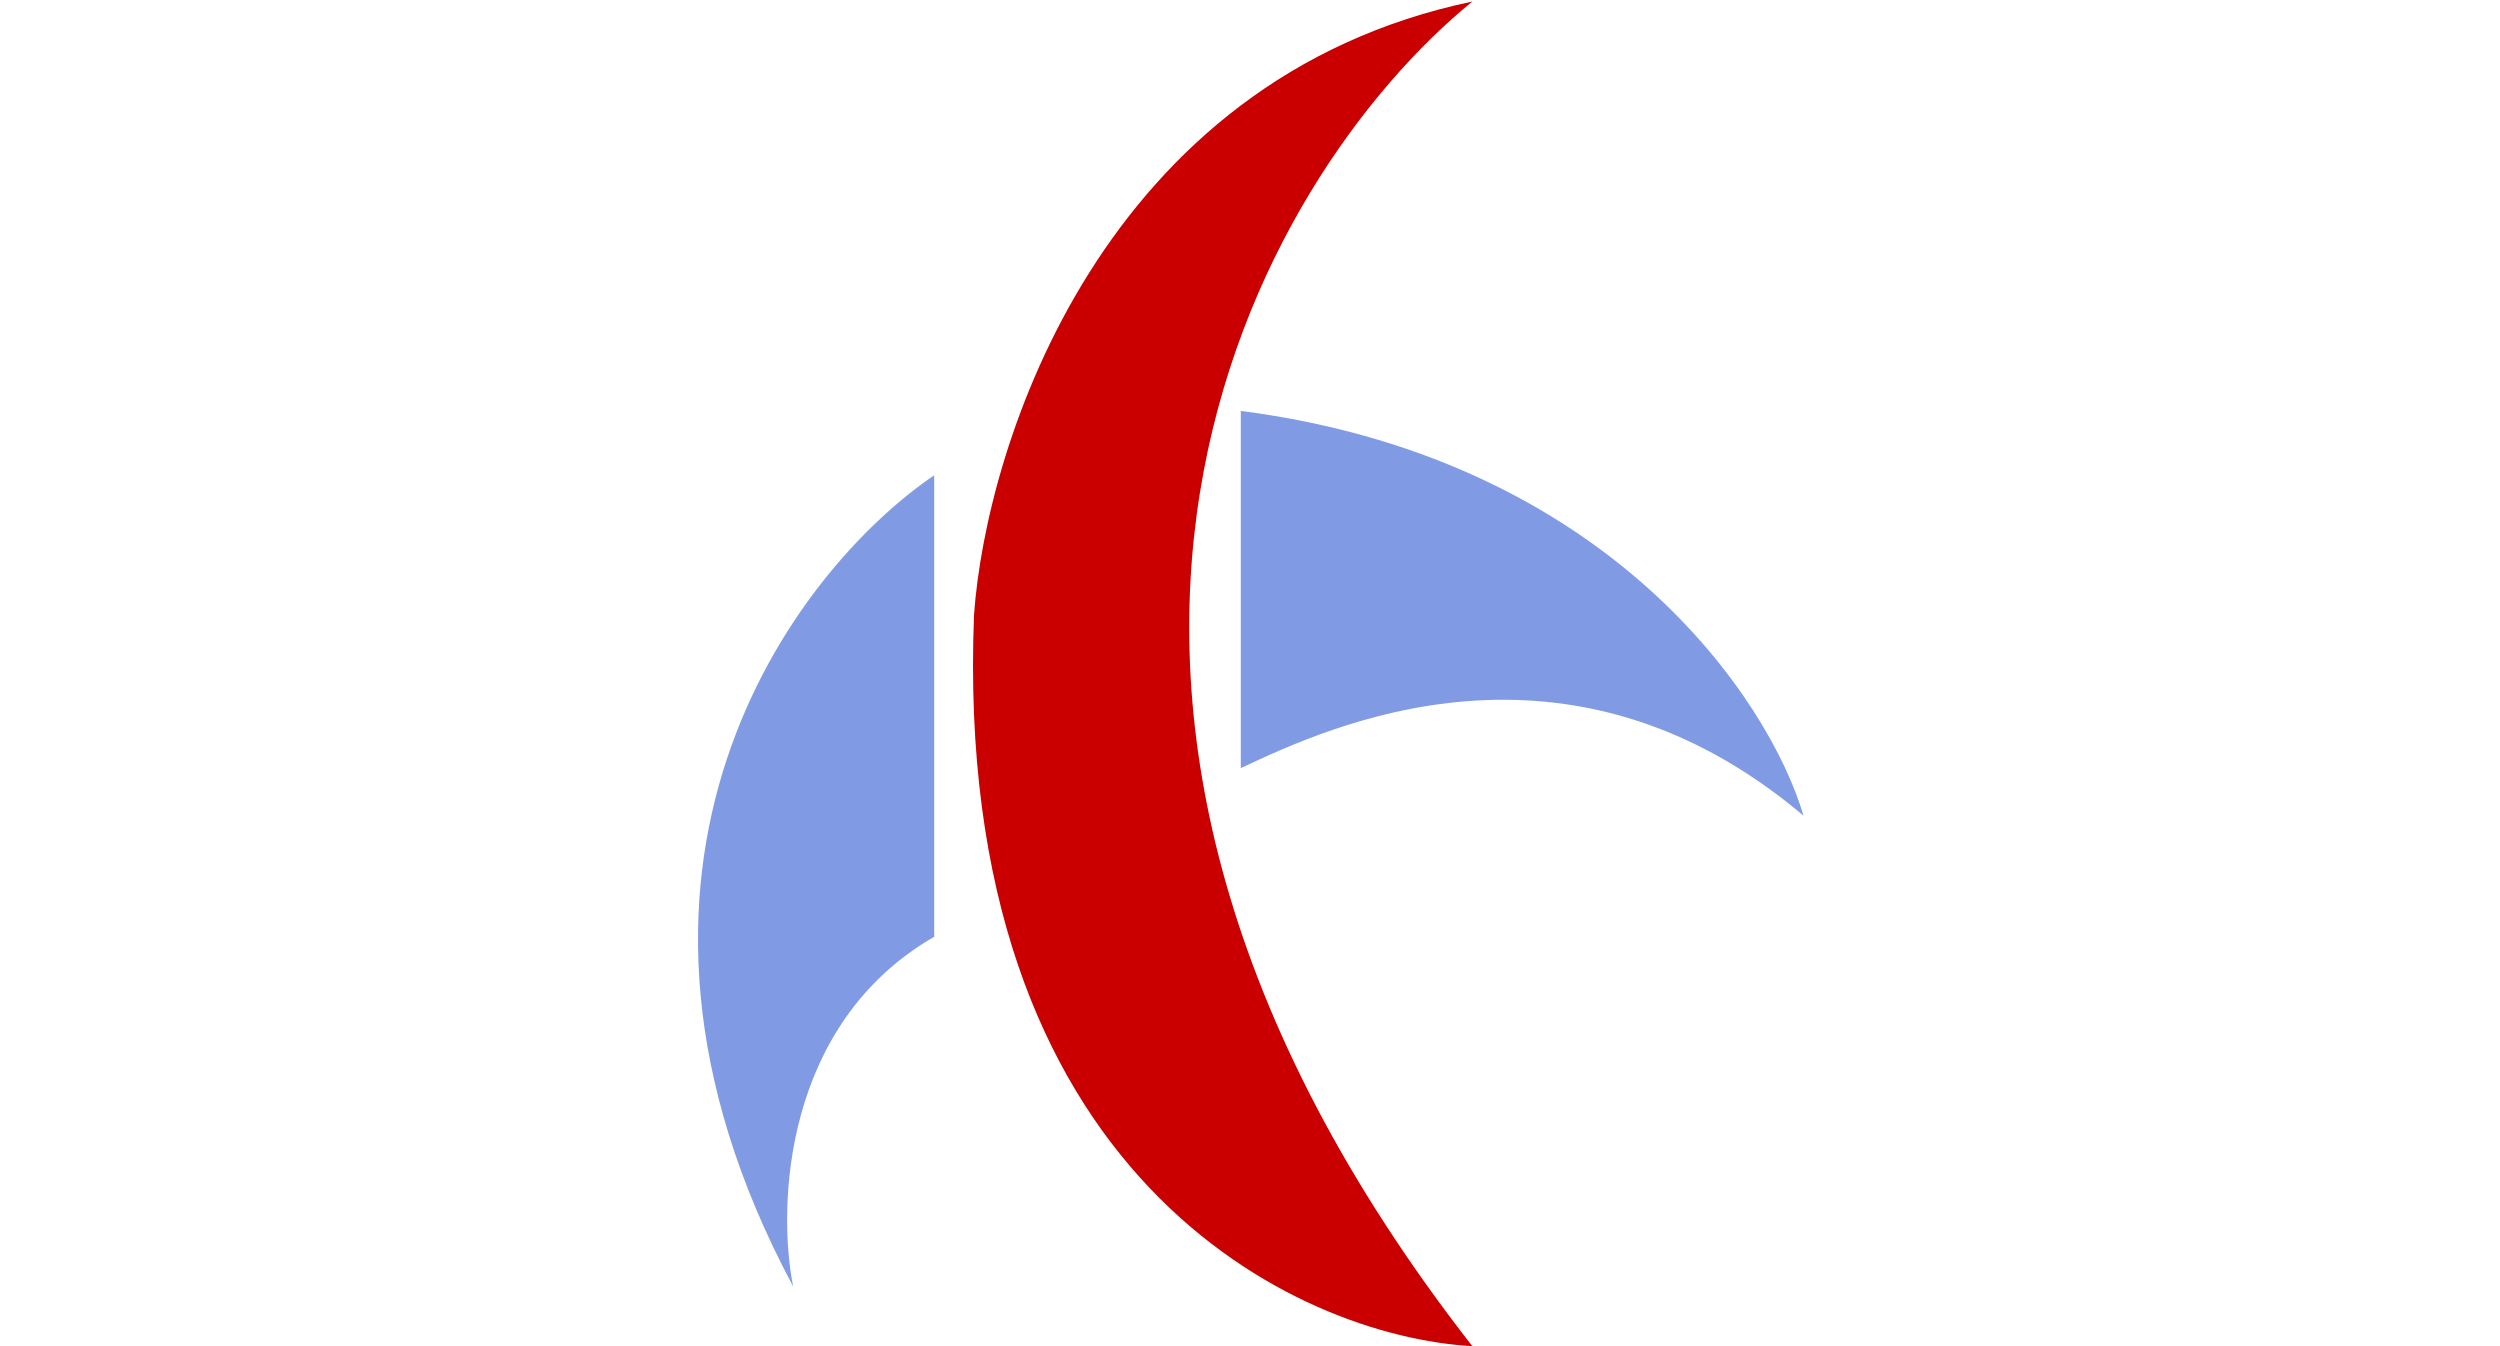
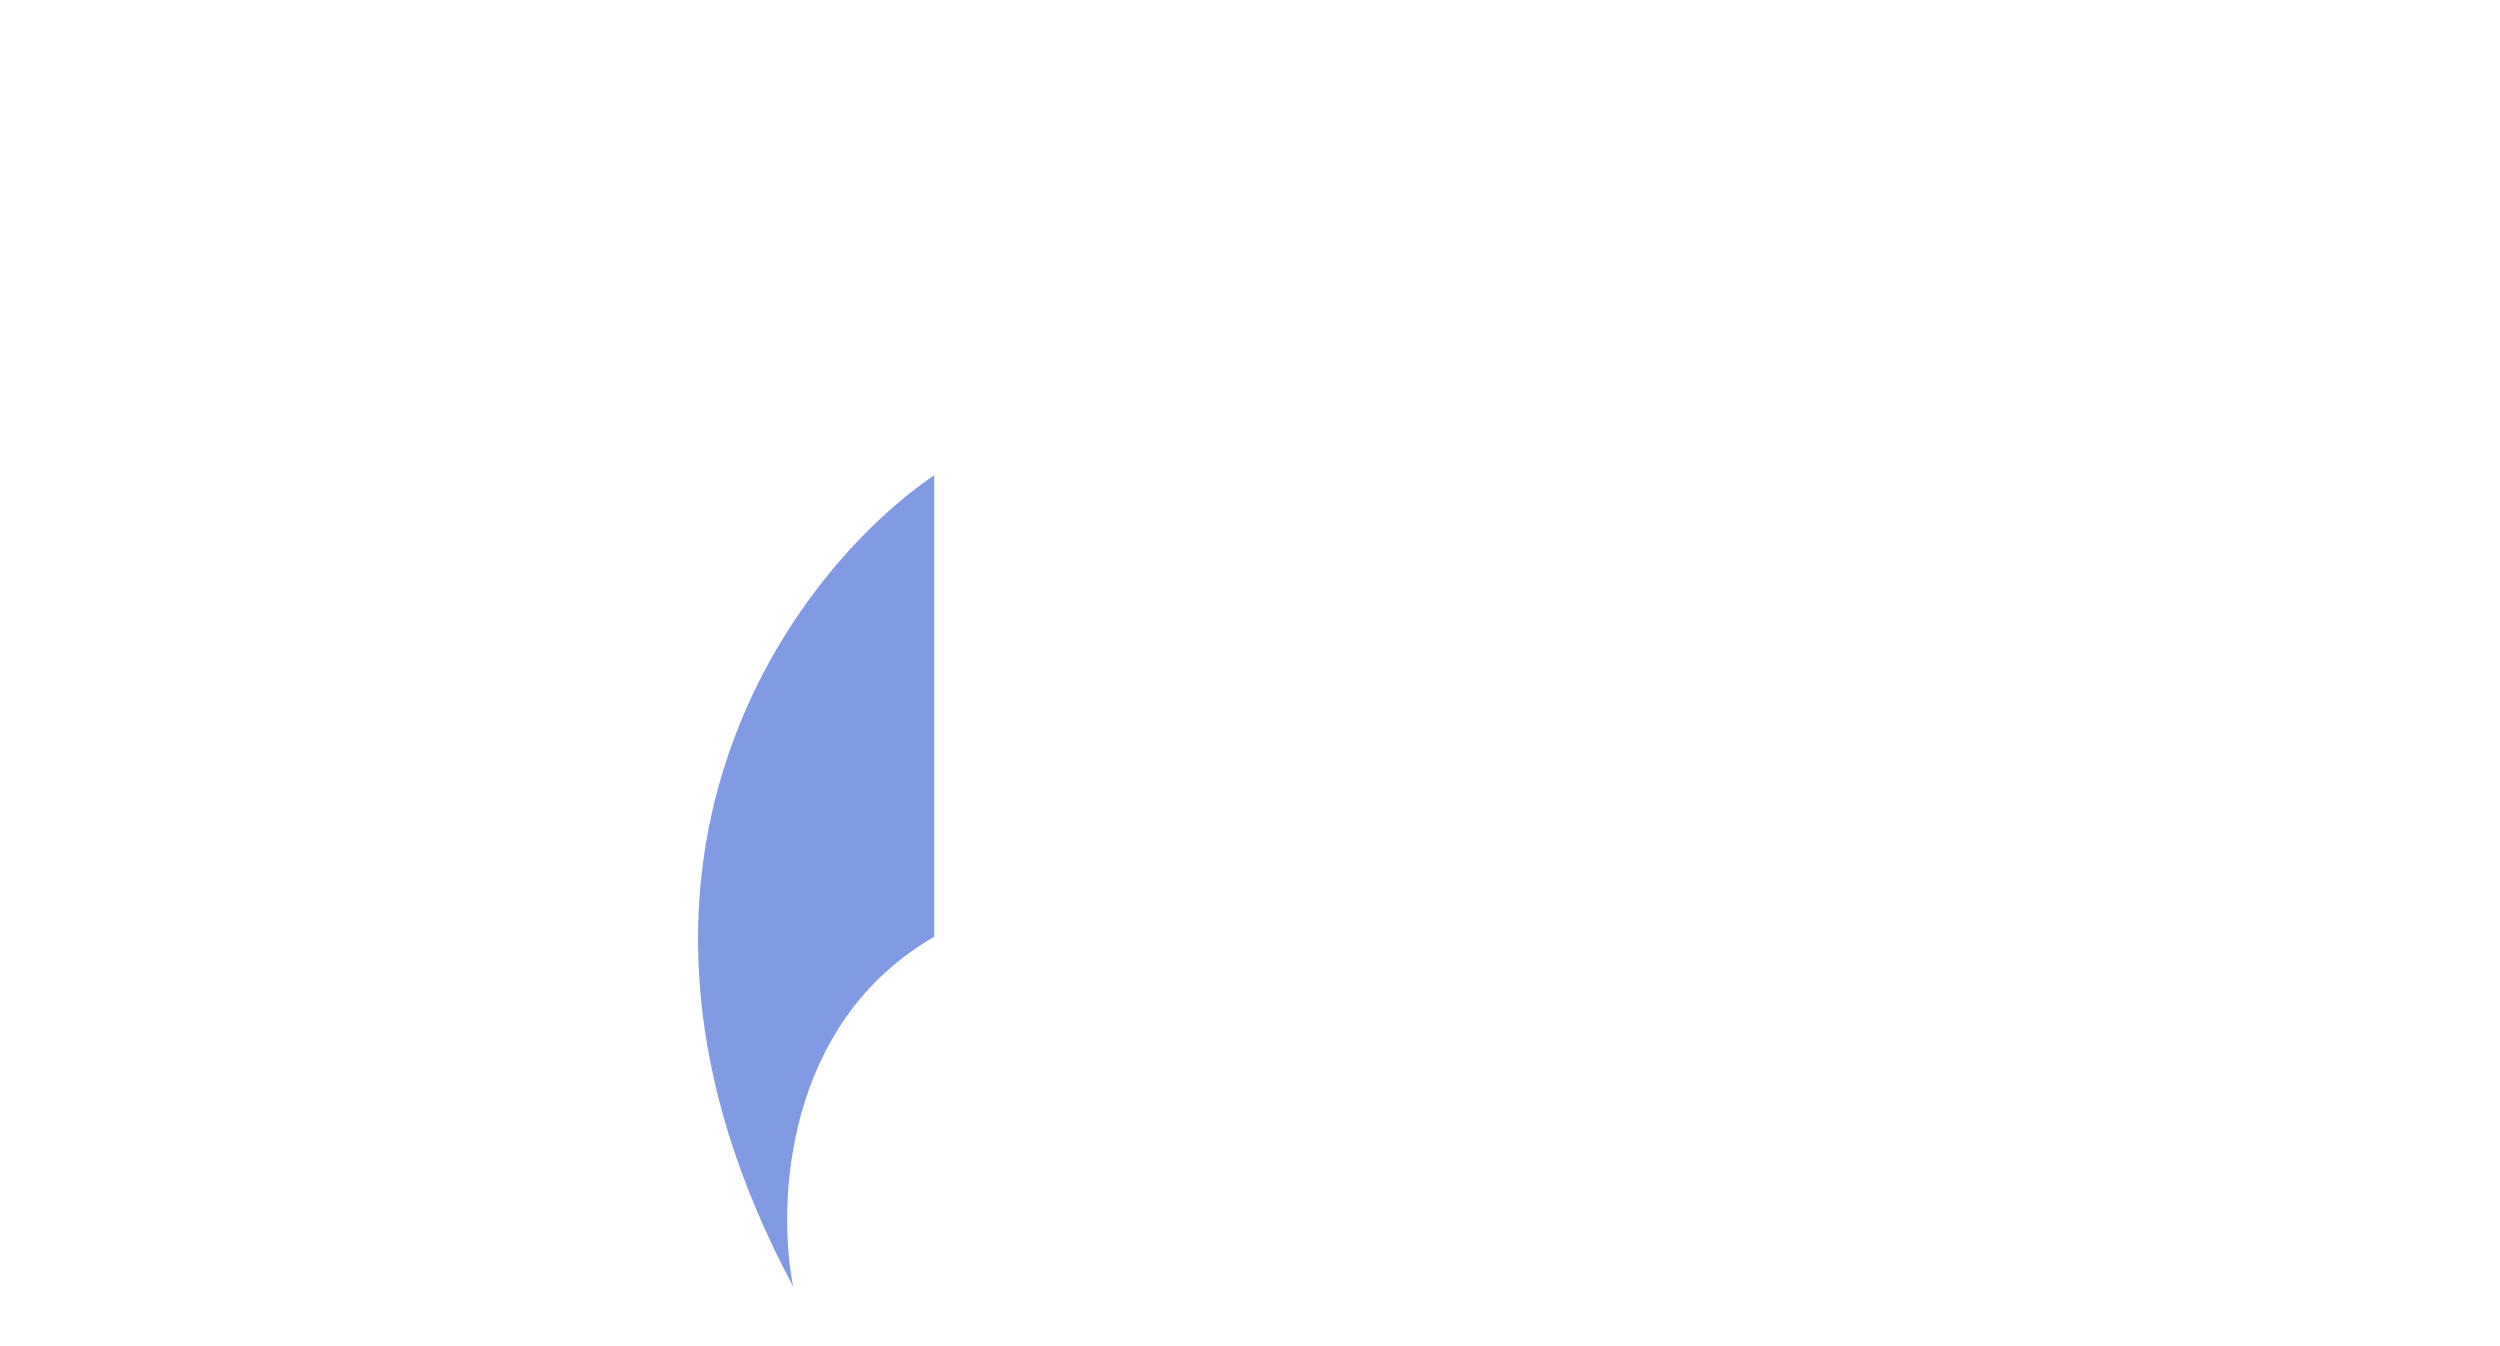
<svg xmlns="http://www.w3.org/2000/svg" width="65" height="35" viewBox="0 0 362 439" fill="none">
-   <path d="M253.5 439C86.3 224.6 183.833 57.333 253.5 0.5C133.1 25.7 95 144.333 91 200.5C83.8 383.7 196.333 435.833 253.5 439Z" fill="#CA0000" />
  <path d="M78.001 305.5C28.801 333.9 26.834 393.333 32.001 419.5C-41.199 282.7 32.167 186.167 78.001 155V305.5Z" fill="#819AE4" />
-   <path d="M178 250.5V134C298.4 149.6 350.5 228.5 361.5 266C284.3 200.8 207 236.833 178 250.5Z" fill="#819AE4" />
</svg>